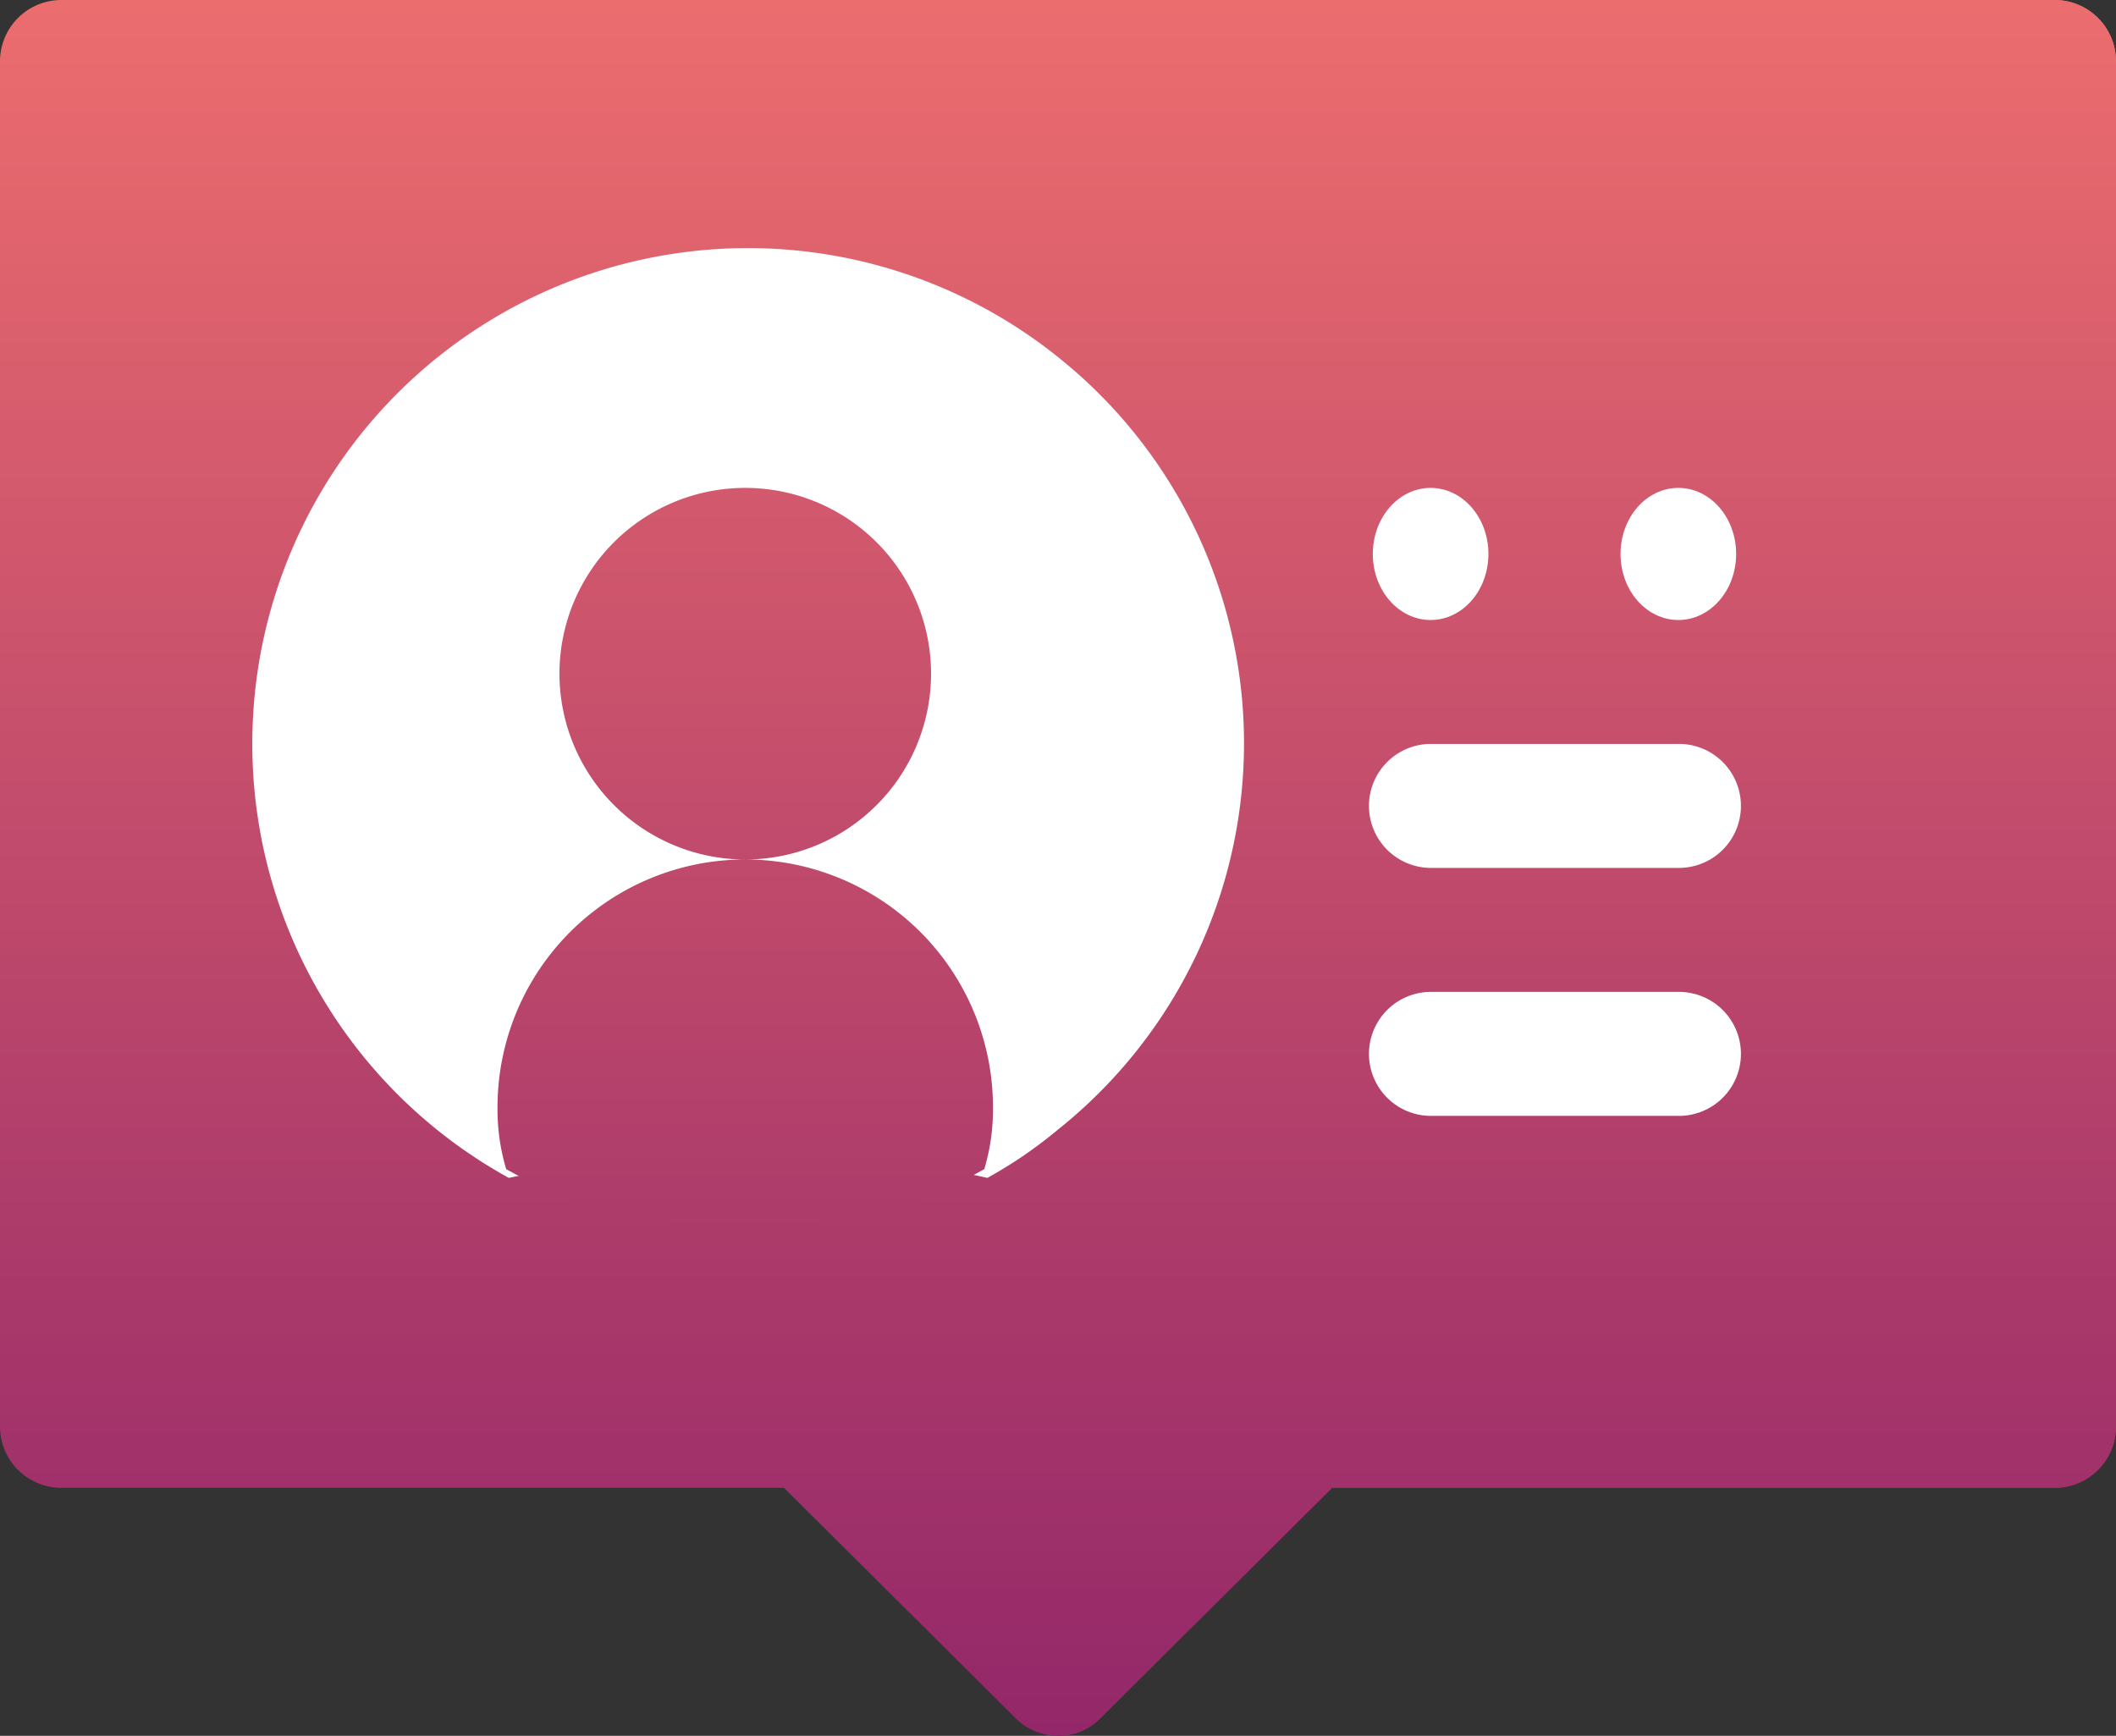
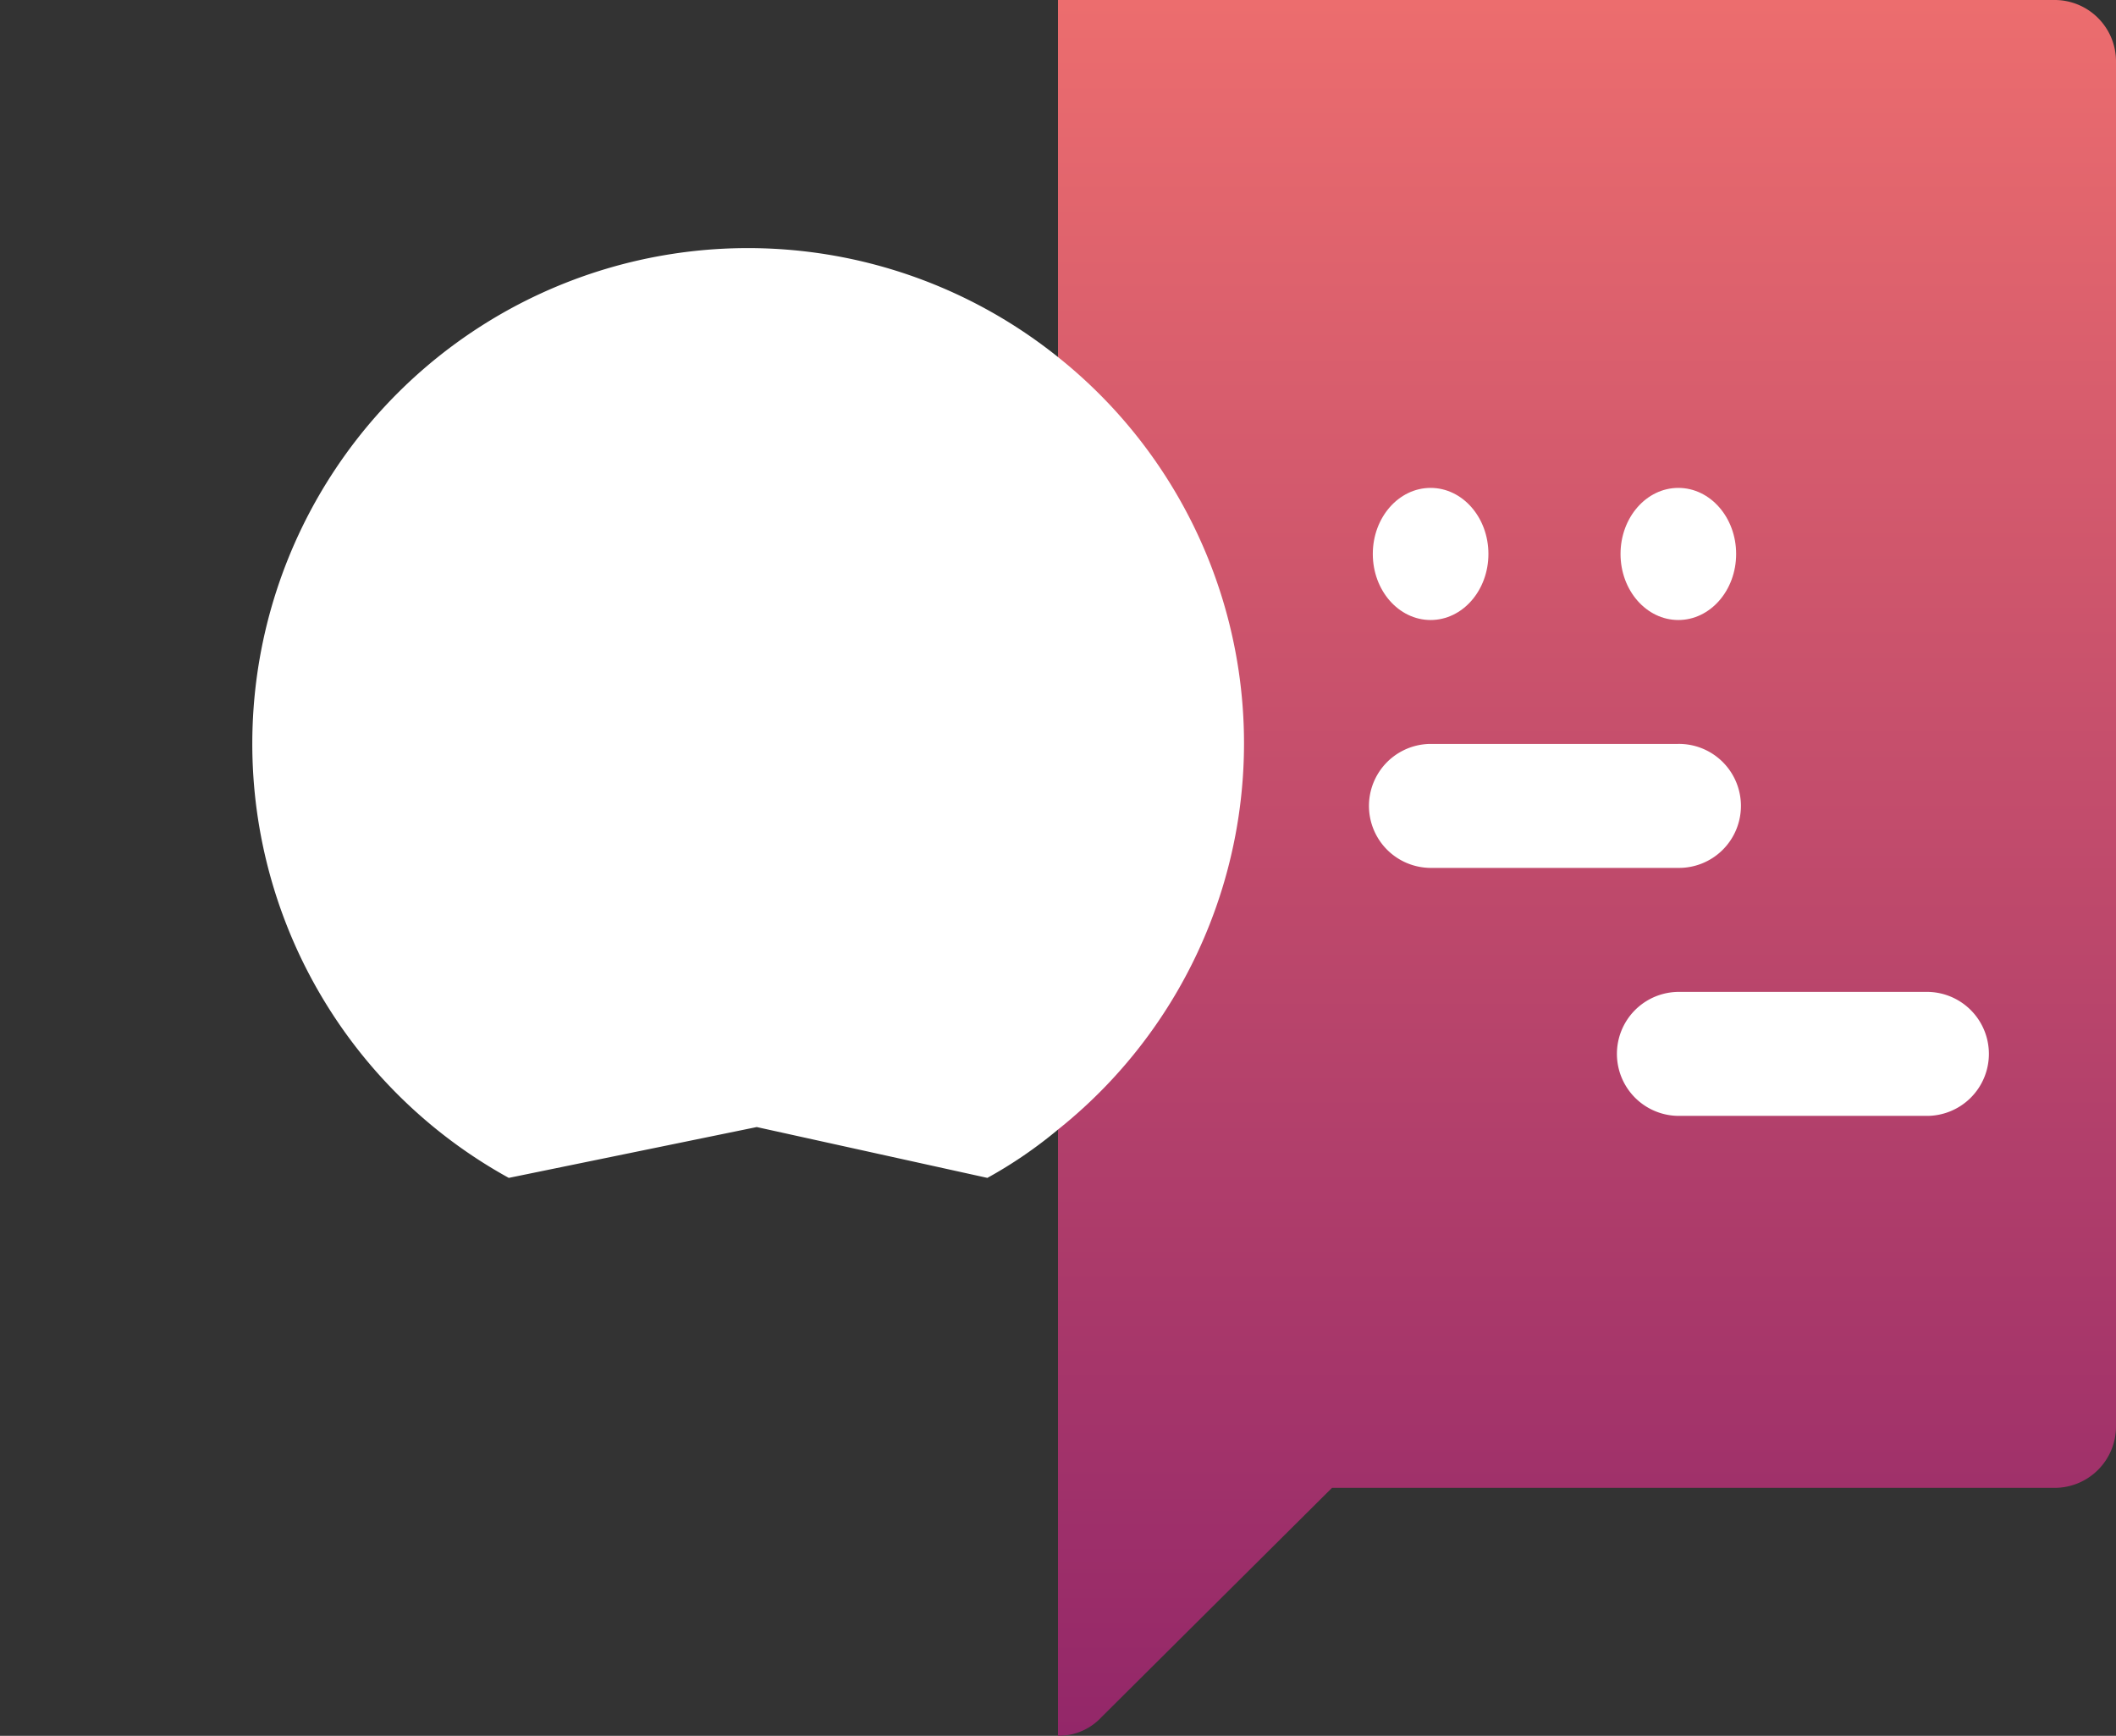
<svg xmlns="http://www.w3.org/2000/svg" xmlns:xlink="http://www.w3.org/1999/xlink" id="process-card-img_1" width="128.126" height="105.103" viewBox="0 0 128.126 105.103">
  <rect x="0" y="0" width="128.126" height="105.103" fill="#333333" stroke="none" />
  <defs>
    <linearGradient id="linear-gradient" x1="0.5" x2="0.5" y2="1" gradientUnits="objectBoundingBox">
      <stop offset="0" stop-color="#ec6d6e" />
      <stop offset="1" stop-color="#932769" />
    </linearGradient>
    <linearGradient id="linear-gradient-3" y1="-0.665" y2="1.678" xlink:href="#linear-gradient" />
  </defs>
-   <path id="Path_44" data-name="Path 44" d="M124.372,46H3.754A3.717,3.717,0,0,0,0,49.754v82.581a3.717,3.717,0,0,0,3.754,3.754H47.471l13.964,13.888a3.628,3.628,0,0,0,5.255,0l13.964-13.888h43.718a3.717,3.717,0,0,0,3.754-3.754V49.754A3.717,3.717,0,0,0,124.372,46Z" transform="translate(0 -46)" fill="url(#linear-gradient)" />
  <path id="Path_45" data-name="Path 45" d="M320.063,49.754v82.581a3.717,3.717,0,0,1-3.754,3.754H272.592l-13.964,13.888A3.521,3.521,0,0,1,256,151.1V46h60.309A3.717,3.717,0,0,1,320.063,49.754Z" transform="translate(-191.937 -46)" fill="url(#linear-gradient)" />
  <path id="Path_46" data-name="Path 46" d="M109.8,112.606a30.012,30.012,0,1,0-33.258,49.7l15.015-3.078,13.964,3.078a27,27,0,0,0,4.279-2.928,29.912,29.912,0,0,0,0-46.771Z" transform="translate(-45.735 -90.985)" fill="#fff" />
  <ellipse id="Ellipse_63" data-name="Ellipse 63" cx="3.5" cy="4" rx="3.5" ry="4" transform="translate(83.125 29.542)" fill="#fff" />
  <ellipse id="Ellipse_64" data-name="Ellipse 64" cx="3.5" cy="4" rx="3.5" ry="4" transform="translate(98.125 29.542)" fill="#fff" />
-   <path id="Union_1" data-name="Union 1" d="M.526,41.25A12.573,12.573,0,0,1,0,37.5a15,15,0,1,1,30,0,12.572,12.572,0,0,1-.525,3.75A29.492,29.492,0,0,1,15,45,29.494,29.494,0,0,1,.526,41.25Zm3.225-30A11.25,11.25,0,1,1,15,22.5,11.262,11.262,0,0,1,3.751,11.25Z" transform="translate(30.125 29.542)" fill="url(#linear-gradient-3)" />
  <path id="Path_49" data-name="Path 49" d="M349.768,233.507H334.754a3.754,3.754,0,0,1,0-7.507h15.015a3.754,3.754,0,1,1,0,7.507Z" transform="translate(-248.169 -180.956)" fill="#fff" />
-   <path id="Path_50" data-name="Path 50" d="M349.768,293.507H334.754a3.754,3.754,0,0,1,0-7.507h15.015a3.754,3.754,0,1,1,0,7.507Z" transform="translate(-248.169 -225.941)" fill="#fff" />
+   <path id="Path_50" data-name="Path 50" d="M349.768,293.507a3.754,3.754,0,0,1,0-7.507h15.015a3.754,3.754,0,1,1,0,7.507Z" transform="translate(-248.169 -225.941)" fill="#fff" />
</svg>